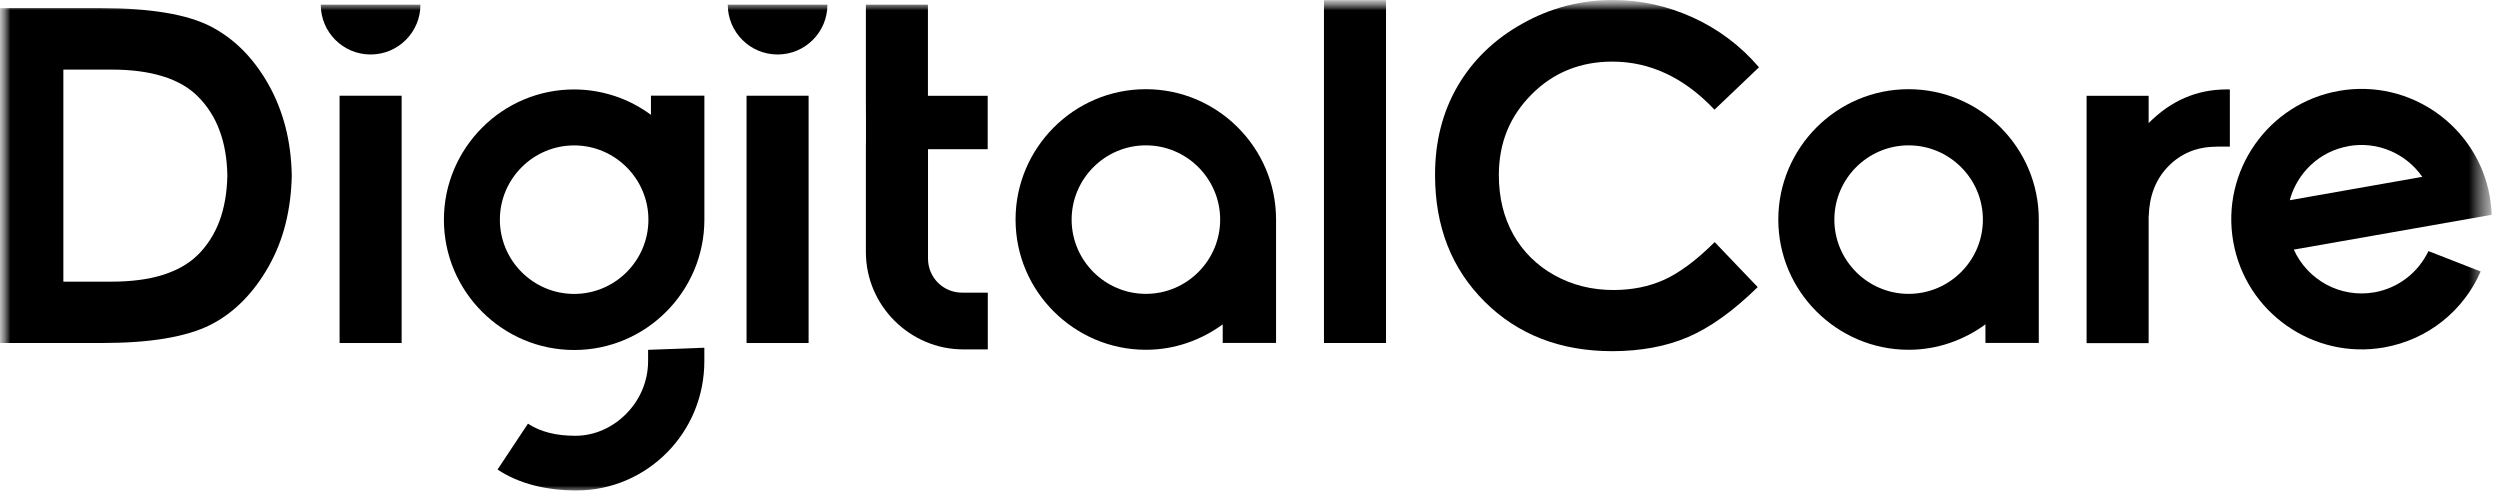
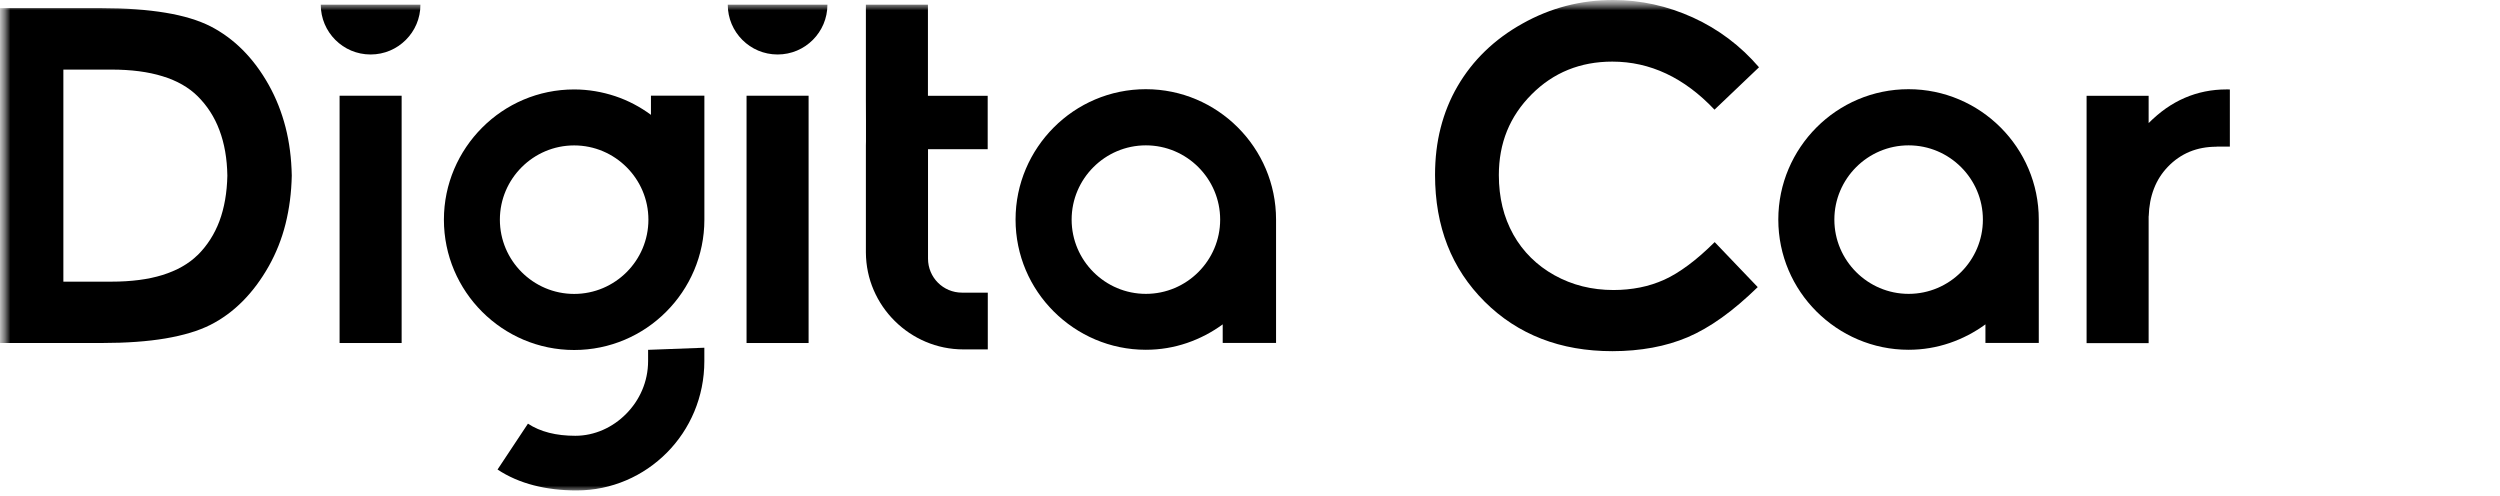
<svg xmlns="http://www.w3.org/2000/svg" width="121" height="24" viewBox="0 0 121 24" fill="none">
  <mask id="mask0_2013_25" style="mask-type:luminance" maskUnits="userSpaceOnUse" x="0" y="0" width="121" height="24">
    <path d="M120.6 0H0V24H120.6V0Z" fill="white" />
  </mask>
  <g mask="url(#mask0_2013_25)">
    <mask id="mask1_2013_25" style="mask-type:luminance" maskUnits="userSpaceOnUse" x="0" y="0" width="121" height="24">
      <path d="M120.6 0H0V24H120.6V0Z" fill="white" />
    </mask>
    <g mask="url(#mask1_2013_25)">
      <path d="M85.134 3.258L84.058 4.283L82.982 5.308C82.25 4.534 81.472 3.952 80.646 3.564C79.821 3.177 78.954 2.982 78.035 2.982C77.261 2.982 76.551 3.114 75.9 3.377C75.249 3.641 74.658 4.037 74.13 4.568C73.603 5.096 73.203 5.687 72.939 6.338C72.675 6.989 72.544 7.703 72.544 8.477C72.544 9.017 72.603 9.528 72.718 10.004C72.833 10.481 73.011 10.931 73.245 11.353C73.479 11.77 73.764 12.144 74.096 12.471C74.428 12.799 74.807 13.084 75.236 13.322C75.666 13.56 76.116 13.739 76.593 13.858C77.069 13.977 77.571 14.037 78.095 14.037C78.541 14.037 78.971 13.994 79.379 13.913C79.787 13.832 80.179 13.705 80.549 13.539C80.919 13.373 81.306 13.135 81.714 12.833C82.122 12.531 82.548 12.156 82.991 11.718L84.032 12.807L85.074 13.896C84.475 14.479 83.897 14.972 83.331 15.376C82.765 15.78 82.216 16.095 81.684 16.321C81.153 16.546 80.583 16.716 79.974 16.827C79.367 16.938 78.724 16.997 78.039 16.997C76.78 16.997 75.636 16.797 74.607 16.397C73.577 15.997 72.663 15.402 71.859 14.602C71.059 13.803 70.455 12.897 70.055 11.871C69.656 10.851 69.456 9.715 69.456 8.469C69.456 7.661 69.545 6.899 69.728 6.185C69.911 5.47 70.183 4.794 70.549 4.168C70.914 3.543 71.357 2.977 71.88 2.471C72.404 1.965 73.003 1.523 73.683 1.144C74.364 0.761 75.071 0.476 75.802 0.285C76.533 0.094 77.295 0 78.078 0C78.746 0 79.4 0.072 80.043 0.213C80.685 0.353 81.314 0.566 81.935 0.846C82.552 1.127 83.131 1.472 83.663 1.872C84.194 2.271 84.683 2.731 85.134 3.254V3.258Z" fill="black" />
      <path d="M13.011 4.117C12.642 3.457 12.22 2.892 11.748 2.419C11.276 1.947 10.753 1.564 10.183 1.271C9.609 0.982 8.886 0.761 8.009 0.616C7.133 0.471 6.108 0.395 4.934 0.395H0V16.601H4.934C6.112 16.601 7.137 16.528 8.009 16.38C8.881 16.231 9.609 16.014 10.183 15.724C10.753 15.435 11.276 15.052 11.748 14.576C12.22 14.1 12.642 13.534 13.011 12.879C13.364 12.249 13.637 11.569 13.82 10.837C14.003 10.105 14.105 9.327 14.122 8.498C14.105 7.664 14.007 6.886 13.82 6.158C13.633 5.431 13.364 4.75 13.011 4.117ZM9.562 12.347C9.128 12.773 8.562 13.091 7.869 13.309C7.176 13.525 6.346 13.632 5.389 13.632H3.067V3.368H5.389C6.346 3.368 7.171 3.474 7.869 3.691C8.567 3.904 9.128 4.227 9.562 4.653C10.025 5.112 10.383 5.661 10.621 6.303C10.864 6.945 10.991 7.677 11.004 8.502C10.987 9.327 10.859 10.059 10.621 10.701C10.379 11.343 10.025 11.892 9.562 12.351V12.347Z" fill="black" />
-       <path d="M31.506 4.635V5.558C30.987 5.175 30.404 4.865 29.779 4.656C29.154 4.448 28.482 4.329 27.789 4.329C26.049 4.329 24.475 5.035 23.335 6.179C22.195 7.323 21.485 8.897 21.485 10.632C21.485 12.372 22.191 13.946 23.335 15.09C24.479 16.234 26.053 16.94 27.789 16.94C29.524 16.94 31.102 16.234 32.242 15.09C33.382 13.95 34.092 12.372 34.092 10.632V10.552V10.471V7.281V4.631H31.506V4.635ZM25.249 8.093C25.9 7.442 26.797 7.038 27.789 7.038C28.78 7.038 29.677 7.442 30.328 8.093C30.979 8.744 31.383 9.641 31.383 10.632C31.383 11.623 30.979 12.521 30.328 13.172C29.677 13.822 28.78 14.226 27.789 14.226C26.797 14.226 25.9 13.822 25.249 13.172C24.598 12.521 24.194 11.623 24.194 10.632C24.194 9.641 24.598 8.744 25.249 8.093Z" fill="black" />
+       <path d="M31.506 4.635V5.558C30.987 5.175 30.404 4.865 29.779 4.656C29.154 4.448 28.482 4.329 27.789 4.329C26.049 4.329 24.475 5.035 23.335 6.179C22.195 7.323 21.485 8.897 21.485 10.632C21.485 12.372 22.191 13.946 23.335 15.09C24.479 16.234 26.053 16.94 27.789 16.94C29.524 16.94 31.102 16.234 32.242 15.09C33.382 13.95 34.092 12.372 34.092 10.632V10.552V10.471V7.281V4.631H31.506ZM25.249 8.093C25.9 7.442 26.797 7.038 27.789 7.038C28.78 7.038 29.677 7.442 30.328 8.093C30.979 8.744 31.383 9.641 31.383 10.632C31.383 11.623 30.979 12.521 30.328 13.172C29.677 13.822 28.78 14.226 27.789 14.226C26.797 14.226 25.9 13.822 25.249 13.172C24.598 12.521 24.194 11.623 24.194 10.632C24.194 9.641 24.598 8.744 25.249 8.093Z" fill="black" />
      <path d="M44.916 7.222V12.518C44.916 12.973 45.099 13.385 45.397 13.683C45.695 13.981 46.107 14.164 46.562 14.164H47.809V16.911H46.631C45.98 16.911 45.363 16.779 44.802 16.541C44.24 16.303 43.73 15.959 43.304 15.533C42.875 15.108 42.53 14.606 42.288 14.044C42.045 13.483 41.913 12.866 41.909 12.22V7.035L41.913 6.848V5.848L41.909 4.848V0.225H44.912V4.636H47.804V7.222H44.912H44.916Z" fill="black" />
      <path d="M107.282 7.097H107.925V4.332C107.899 4.332 107.87 4.332 107.844 4.328C107.818 4.323 107.789 4.328 107.763 4.328C107.406 4.328 107.057 4.362 106.721 4.43C106.385 4.498 106.058 4.6 105.743 4.736C105.428 4.872 105.126 5.042 104.832 5.246C104.543 5.45 104.262 5.689 103.994 5.957V4.638H100.991V16.607H103.994V10.601V10.465H103.998C104.012 9.976 104.096 9.534 104.25 9.134C104.403 8.734 104.628 8.381 104.926 8.071C105.236 7.747 105.59 7.505 105.981 7.343C106.372 7.182 106.806 7.101 107.282 7.101V7.097Z" fill="black" />
      <path d="M16.436 4.633H17.938H19.439V10.617V16.602H17.938H16.436V10.617V4.633Z" fill="black" />
      <path d="M36.133 4.633H37.635H39.136V10.617V16.602H37.635H36.133V10.617V4.633Z" fill="black" />
-       <path d="M64.08 0.008H67.083V16.601H64.08V0.008Z" fill="black" />
      <path d="M15.525 0.225C15.525 0.893 15.793 1.492 16.231 1.931C16.669 2.369 17.269 2.637 17.937 2.637C18.605 2.637 19.204 2.369 19.642 1.931C20.081 1.492 20.349 0.893 20.349 0.225H15.525Z" fill="black" />
      <path d="M35.224 0.225C35.224 0.893 35.492 1.492 35.93 1.931C36.368 2.369 36.968 2.637 37.635 2.637C38.303 2.637 38.903 2.369 39.341 1.931C39.779 1.492 40.047 0.893 40.047 0.225H35.224Z" fill="black" />
      <path d="M61.761 16.601V13.977V10.787V10.706V10.625C61.761 8.885 61.054 7.311 59.91 6.167C58.766 5.023 57.193 4.317 55.457 4.317C53.722 4.317 52.144 5.023 51.004 6.167C49.864 7.311 49.153 8.885 49.153 10.625C49.153 12.365 49.859 13.938 51.004 15.078C52.148 16.218 53.722 16.929 55.457 16.929C56.155 16.929 56.822 16.814 57.448 16.601C58.073 16.388 58.656 16.082 59.179 15.699V16.597H61.761V16.601ZM51.867 10.629C51.867 9.638 52.271 8.741 52.922 8.09C53.573 7.439 54.47 7.035 55.461 7.035C56.452 7.035 57.35 7.439 58.001 8.09C58.651 8.741 59.056 9.638 59.056 10.629C59.056 11.62 58.651 12.518 58.001 13.168C57.35 13.819 56.452 14.223 55.461 14.223C54.47 14.223 53.573 13.819 52.922 13.168C52.271 12.518 51.867 11.62 51.867 10.629Z" fill="black" />
      <path d="M31.368 17.476C31.368 18.476 30.955 19.378 30.304 20.032C29.658 20.688 28.777 21.092 27.846 21.092C27.382 21.092 26.961 21.045 26.578 20.947C26.195 20.849 25.855 20.705 25.553 20.505L24.817 21.615L24.081 22.725C24.6 23.07 25.192 23.325 25.838 23.491C26.48 23.657 27.178 23.737 27.905 23.737C29.611 23.737 31.155 23.04 32.278 21.908C33.401 20.777 34.09 19.212 34.09 17.48V16.83L32.729 16.881L31.368 16.932V17.485V17.476Z" fill="black" />
-       <path d="M120.596 10.388C120.596 10.243 120.582 10.094 120.566 9.95C120.549 9.805 120.531 9.656 120.506 9.512C120.204 7.802 119.234 6.373 117.911 5.445C116.589 4.518 114.912 4.097 113.203 4.399C111.489 4.701 110.06 5.671 109.136 6.994C108.209 8.316 107.788 9.992 108.09 11.702C108.392 13.412 109.362 14.846 110.685 15.768C112.008 16.696 113.679 17.117 115.394 16.815C116.469 16.623 117.435 16.173 118.23 15.535C119.026 14.897 119.66 14.071 120.063 13.14L118.8 12.646L117.537 12.153C117.294 12.659 116.937 13.106 116.495 13.45C116.052 13.795 115.517 14.042 114.926 14.148C114.1 14.293 113.288 14.144 112.599 13.774C111.914 13.404 111.348 12.812 111.021 12.081L115.81 11.239L120.6 10.396L120.596 10.388ZM113.675 7.07C114.385 6.947 115.083 7.04 115.7 7.304C116.316 7.568 116.852 8.002 117.239 8.559L114.032 9.125L110.825 9.69C110.999 9.035 111.357 8.444 111.846 7.985C112.335 7.525 112.96 7.198 113.67 7.074L113.675 7.07Z" fill="black" />
      <path d="M98.677 16.601V13.977V10.787V10.706V10.625C98.677 8.885 97.971 7.311 96.827 6.167C95.687 5.027 94.109 4.317 92.373 4.317C90.638 4.317 89.06 5.023 87.92 6.167C86.78 7.311 86.07 8.885 86.07 10.625C86.07 12.365 86.776 13.938 87.92 15.078C89.064 16.218 90.638 16.929 92.373 16.929C93.071 16.929 93.739 16.814 94.364 16.601C94.989 16.388 95.572 16.082 96.095 15.699V16.597H98.677V16.601ZM88.783 10.629C88.783 9.638 89.188 8.741 89.838 8.09C90.489 7.439 91.387 7.035 92.377 7.035C93.369 7.035 94.266 7.439 94.917 8.09C95.568 8.741 95.972 9.638 95.972 10.629C95.972 11.62 95.568 12.518 94.917 13.168C94.266 13.819 93.369 14.223 92.377 14.223C91.387 14.223 90.489 13.819 89.838 13.168C89.188 12.518 88.783 11.62 88.783 10.629Z" fill="black" />
    </g>
  </g>
</svg>